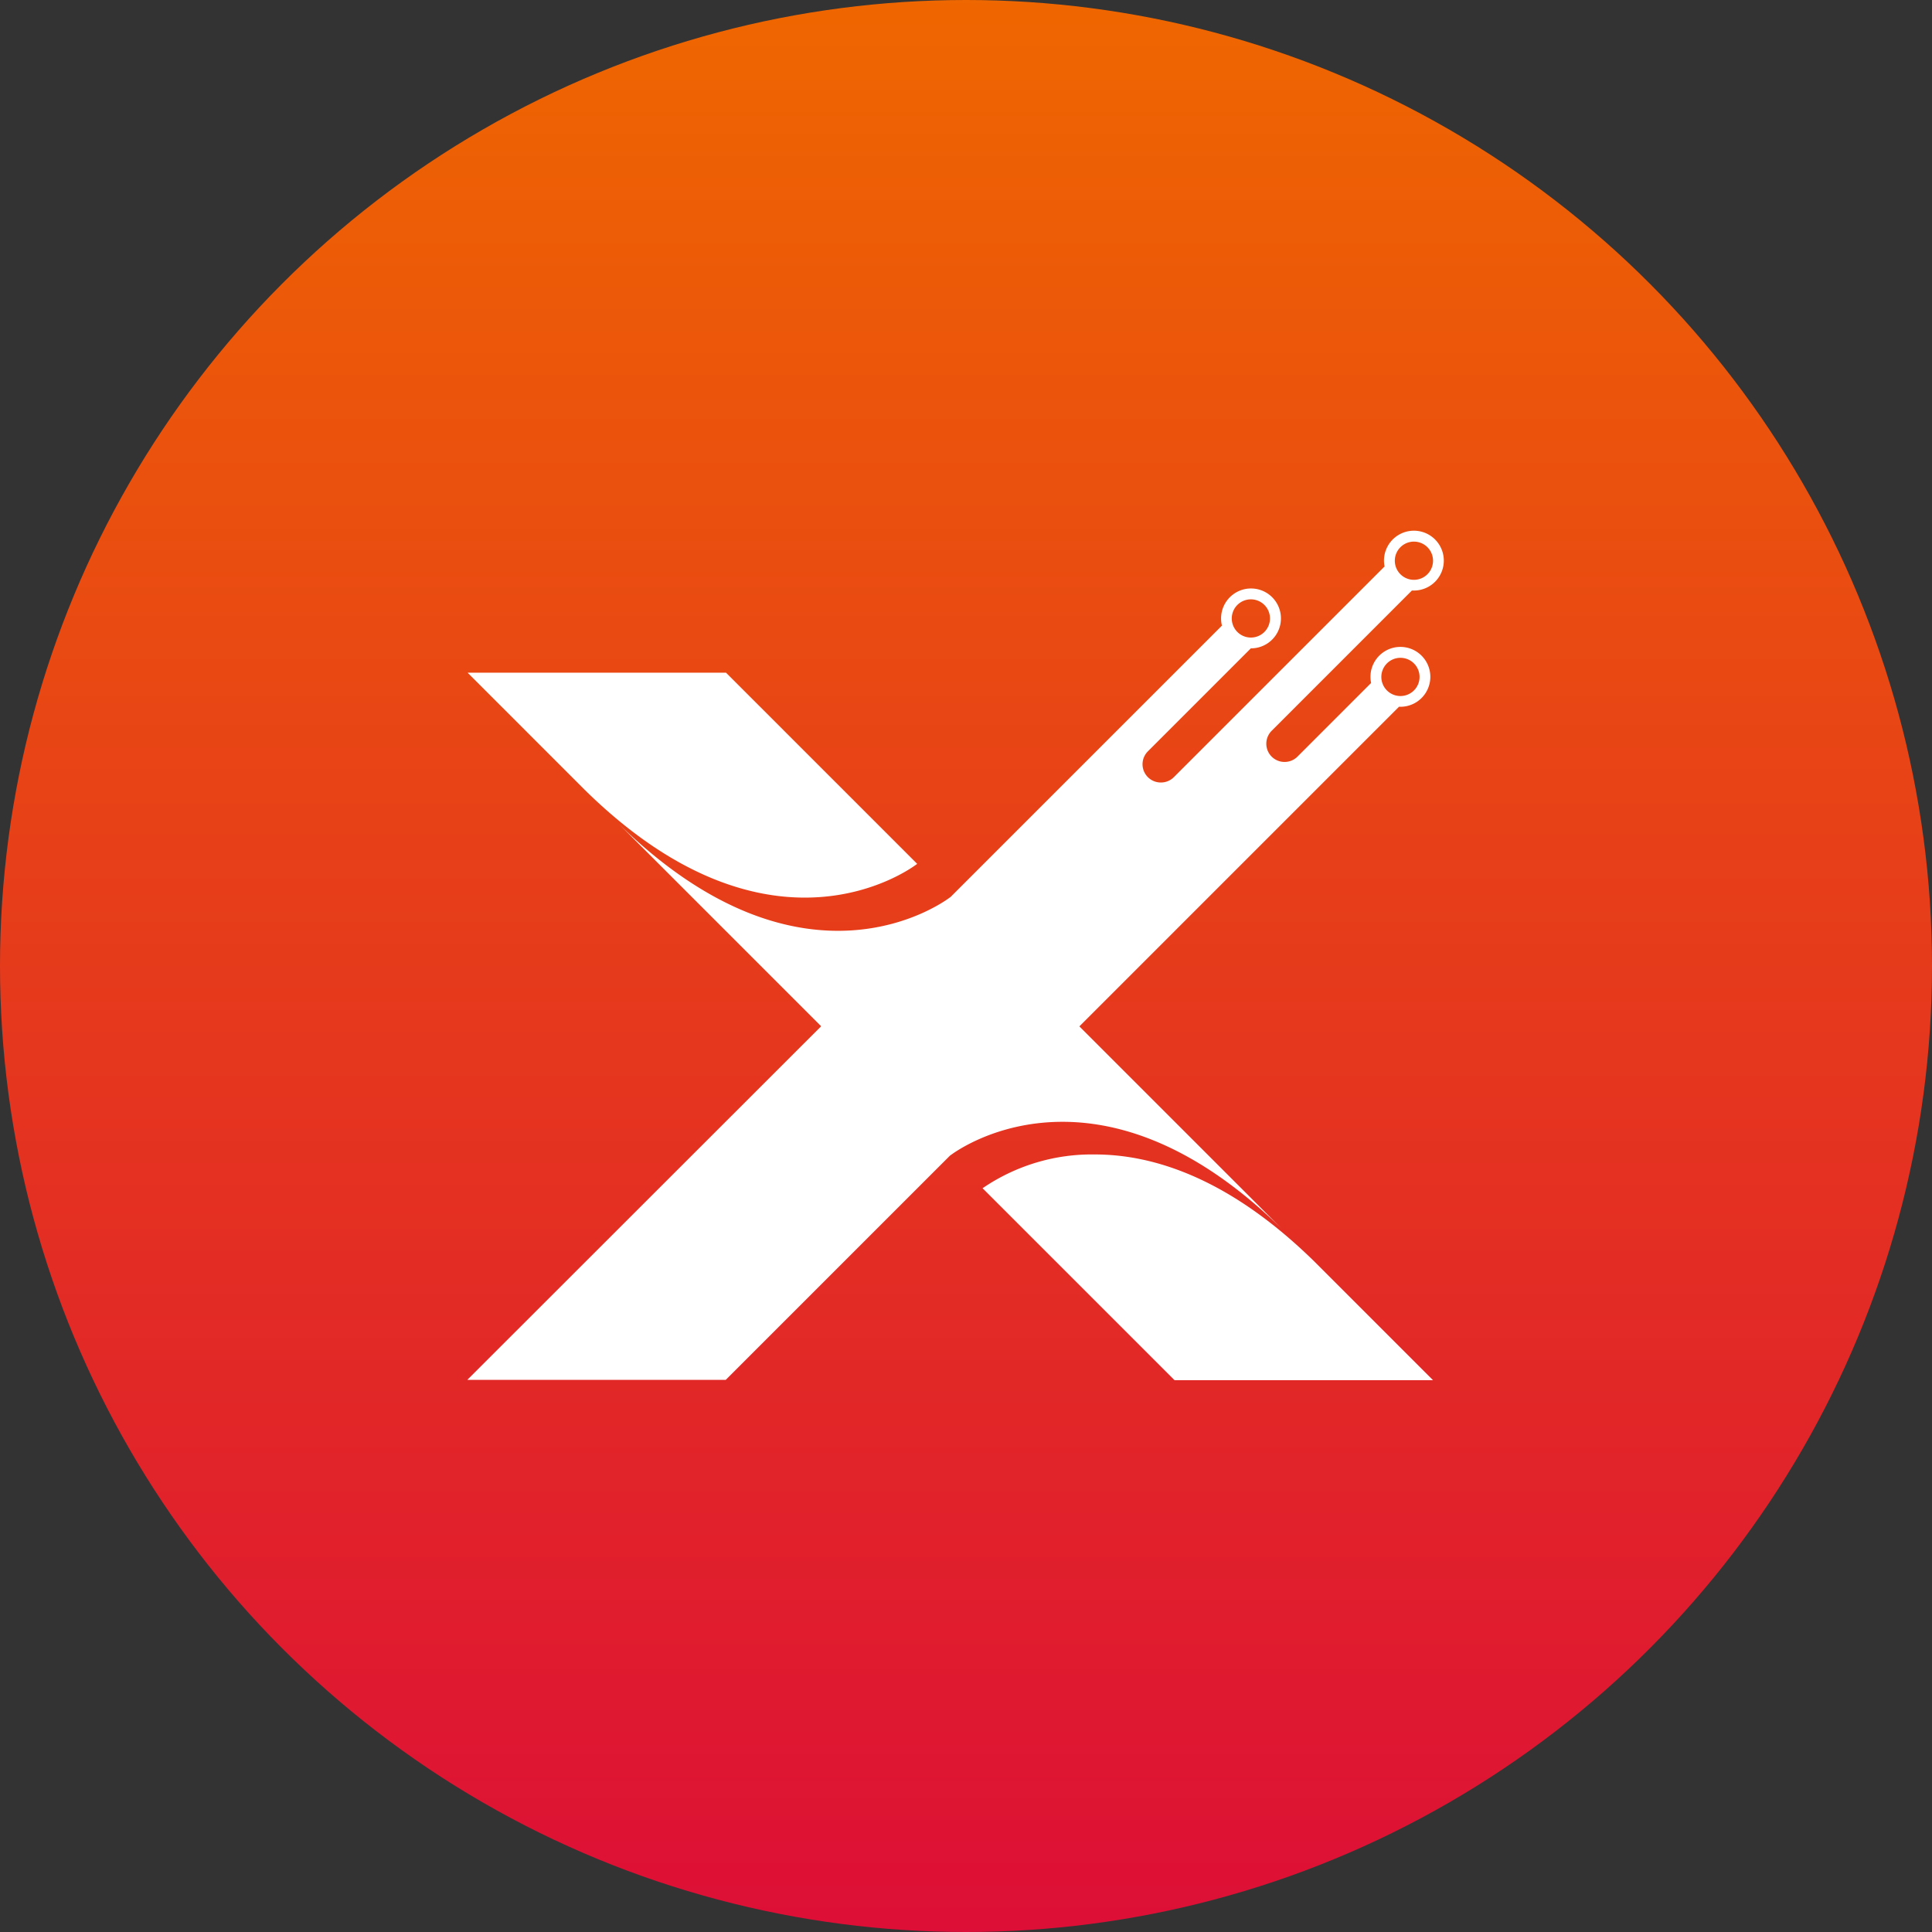
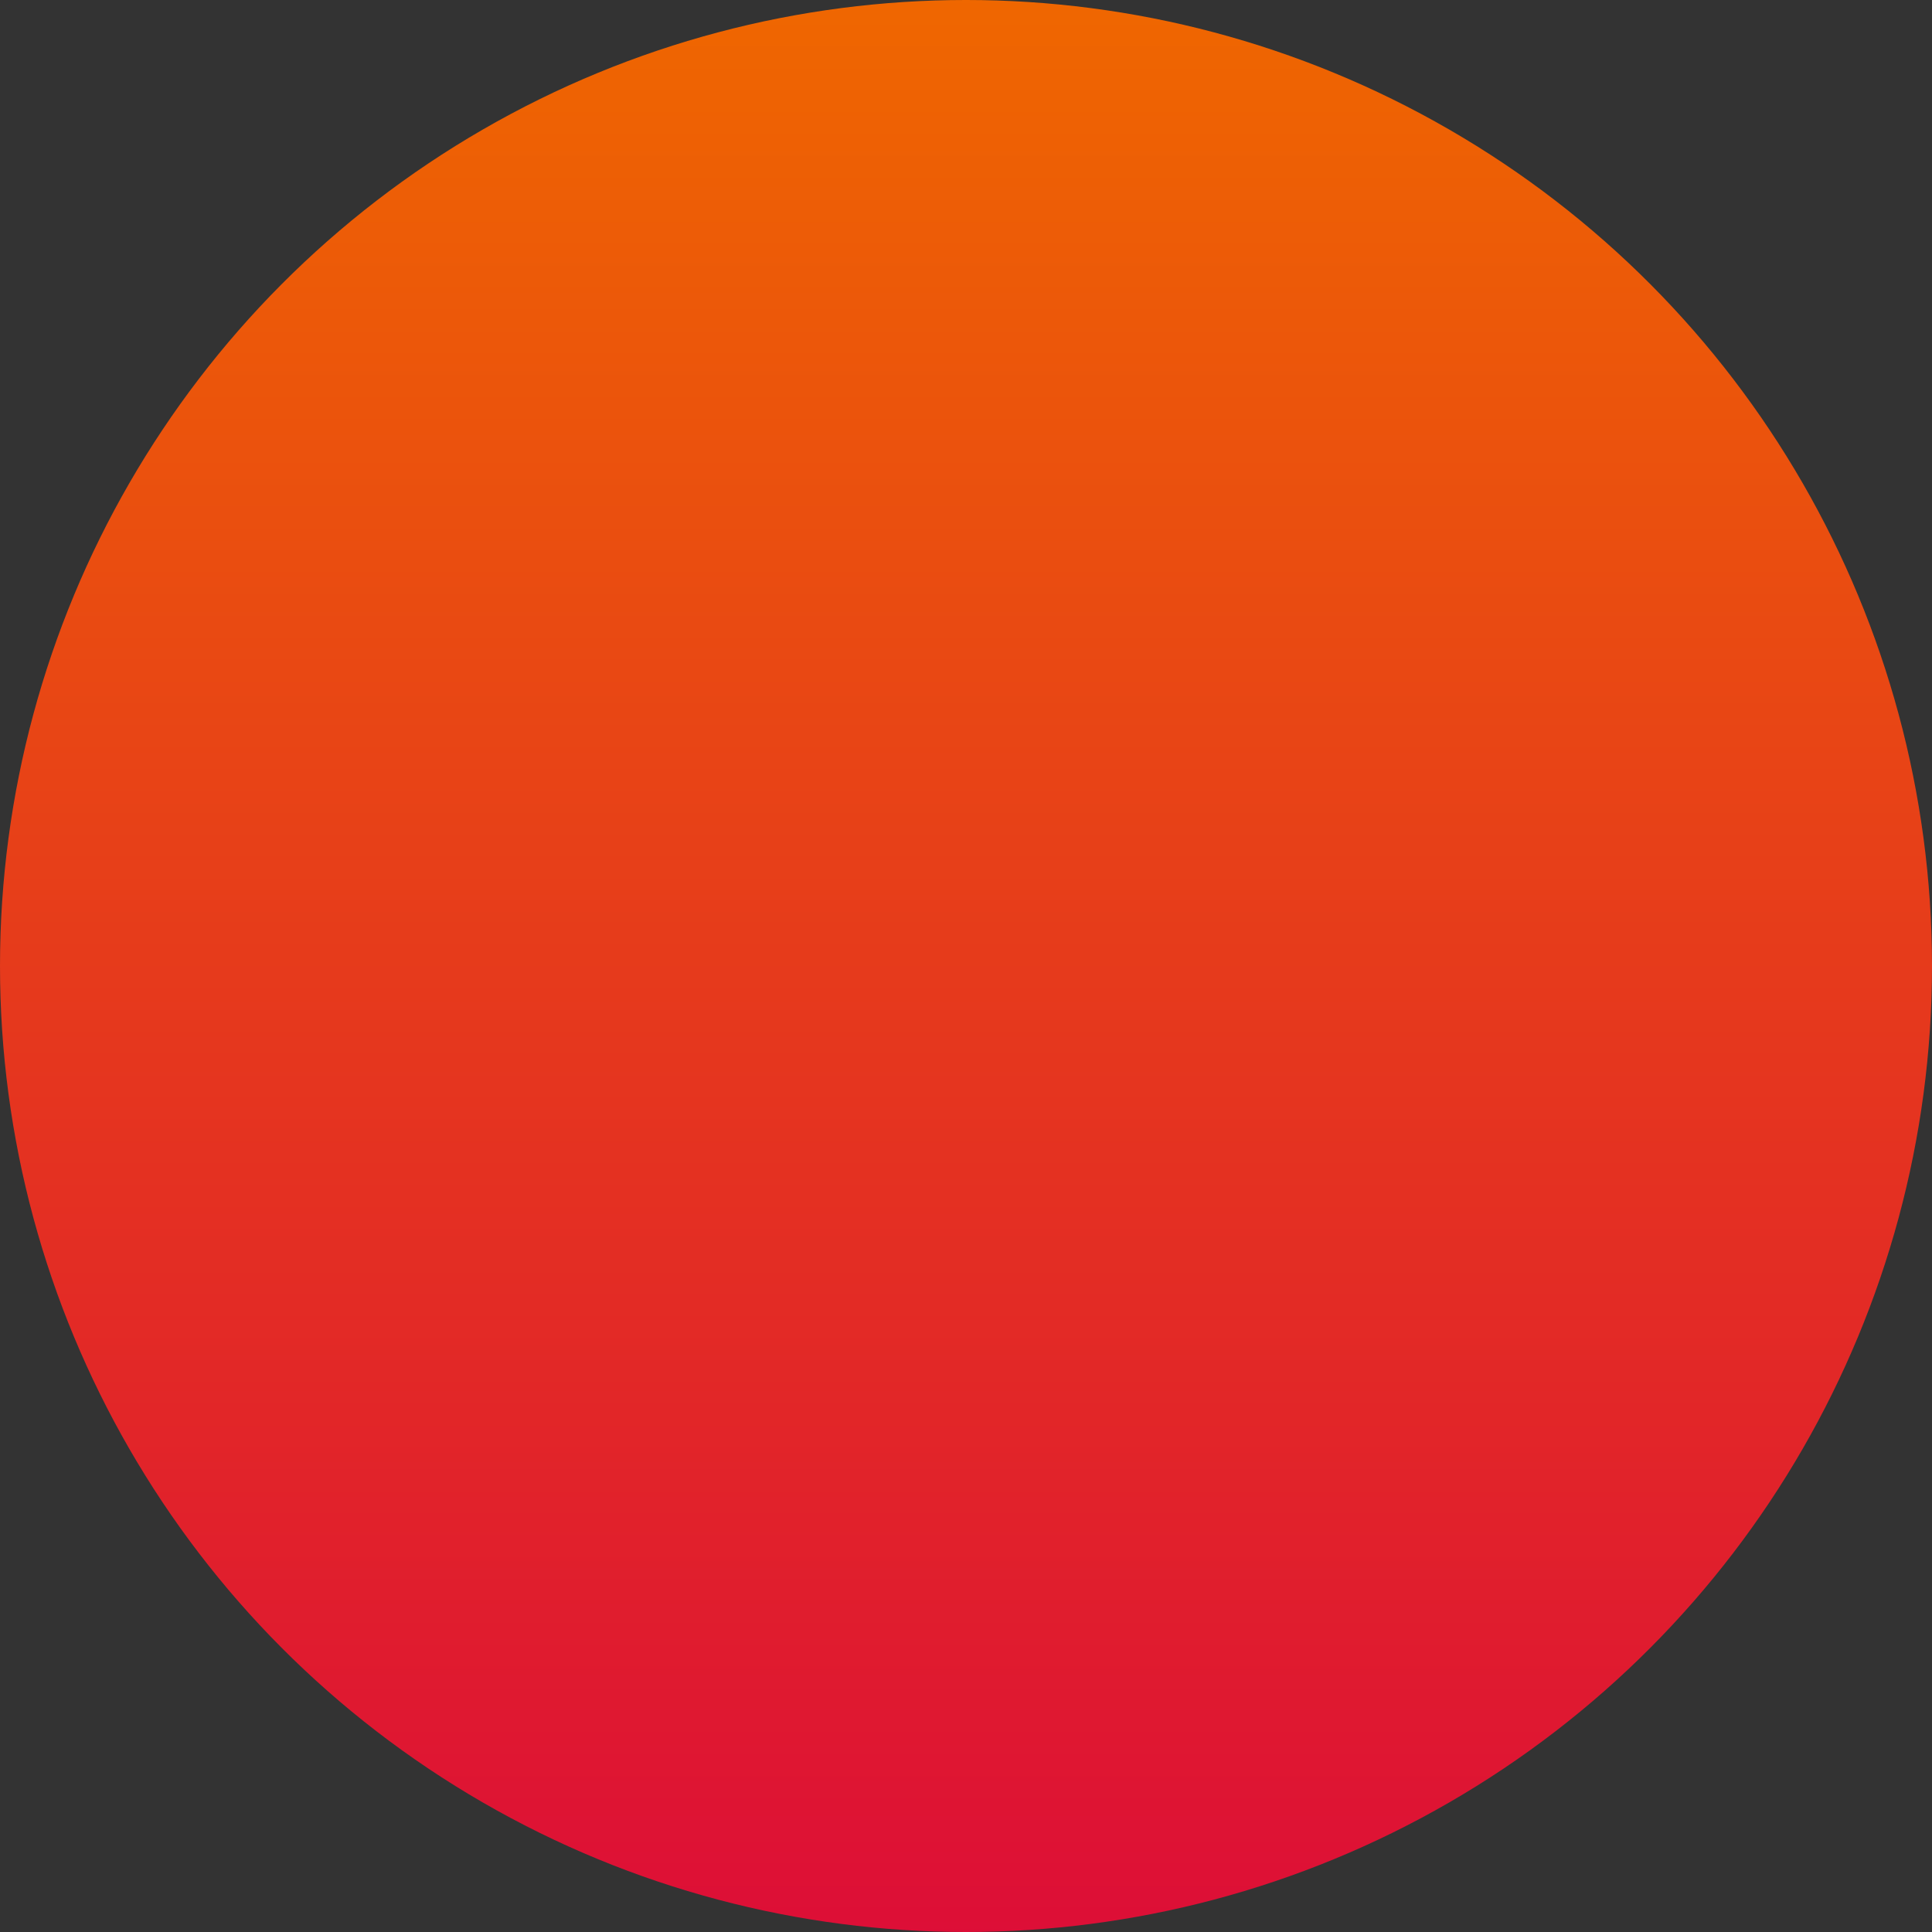
<svg xmlns="http://www.w3.org/2000/svg" width="91" height="91" viewBox="0 0 91 91">
  <rect x="0" y="0" width="91" height="91" fill="#333333" stroke="none" />
  <defs>
    <linearGradient id="linear-gradient" x1="0.5" x2="0.5" y2="1" gradientUnits="objectBoundingBox">
      <stop offset="0" stop-color="#ef6700" />
      <stop offset="1" stop-color="#dd0e37" />
    </linearGradient>
  </defs>
  <g id="orange-icon-2" transform="translate(-518 -746)">
    <circle id="Ellipse_2" data-name="Ellipse 2" cx="45.5" cy="45.5" r="45.5" transform="translate(518 746)" fill="url(#linear-gradient)" />
-     <path id="Path_99" data-name="Path 99" d="M577.534,582.994l-9.932,9.931a.858.858,0,0,1-.612.248h0a.86.86,0,0,1-.859-.859h0a.863.863,0,0,1,.252-.609h0l3.7-3.7,1.15-1.151h.007a1.41,1.41,0,1,0-1.41-1.41,1.431,1.431,0,0,0,.041.34l-2.221,2.221-10.571,10.57h0l-.006,0c-.225.172-6.846,5.147-15.628-3.468h0l9.548,9.548h0l0,0-16.666,16.654H546.5l10.57-10.57h0l.006,0c.224-.172,6.846-5.147,15.628,3.468h0l-9.548-9.548h0l0,0,15.054-15.053.067,0a1.41,1.41,0,1,0-1.41-1.41,1.425,1.425,0,0,0,.03.289l-3.468,3.469a.857.857,0,0,1-.609.251h0a.859.859,0,0,1-.859-.859h0a.864.864,0,0,1,.252-.609h0l2.733-2.733,3.872-3.873c.031,0,.063,0,.095,0a1.409,1.409,0,1,0-1.384-1.142Zm-6.3,1.552a.9.9,0,1,1-.9.9.9.9,0,0,1,.9-.9Zm7.68-2.719a.9.9,0,1,1-.9.9.9.9,0,0,1,.9-.9Zm-.635,5.473a.9.9,0,1,1-.9.9.9.9,0,0,1,.9-.9ZM558.6,612.277l.006,0h0a9.1,9.1,0,0,1,5.285-1.584h0c2.714,0,6.3,1.085,10.343,5.052l5.577,5.578H567.636l-9.039-9.039v0Zm-3.085-15.267-.006,0h0c-.225.173-6.846,5.147-15.628-3.468l-5.54-5.541h12.172l9,9Zm7.644,7.655,0,0,0,0h.008Z" transform="translate(5.684 189.684)" fill="#fff" fill-rule="evenodd" />
  </g>
</svg>